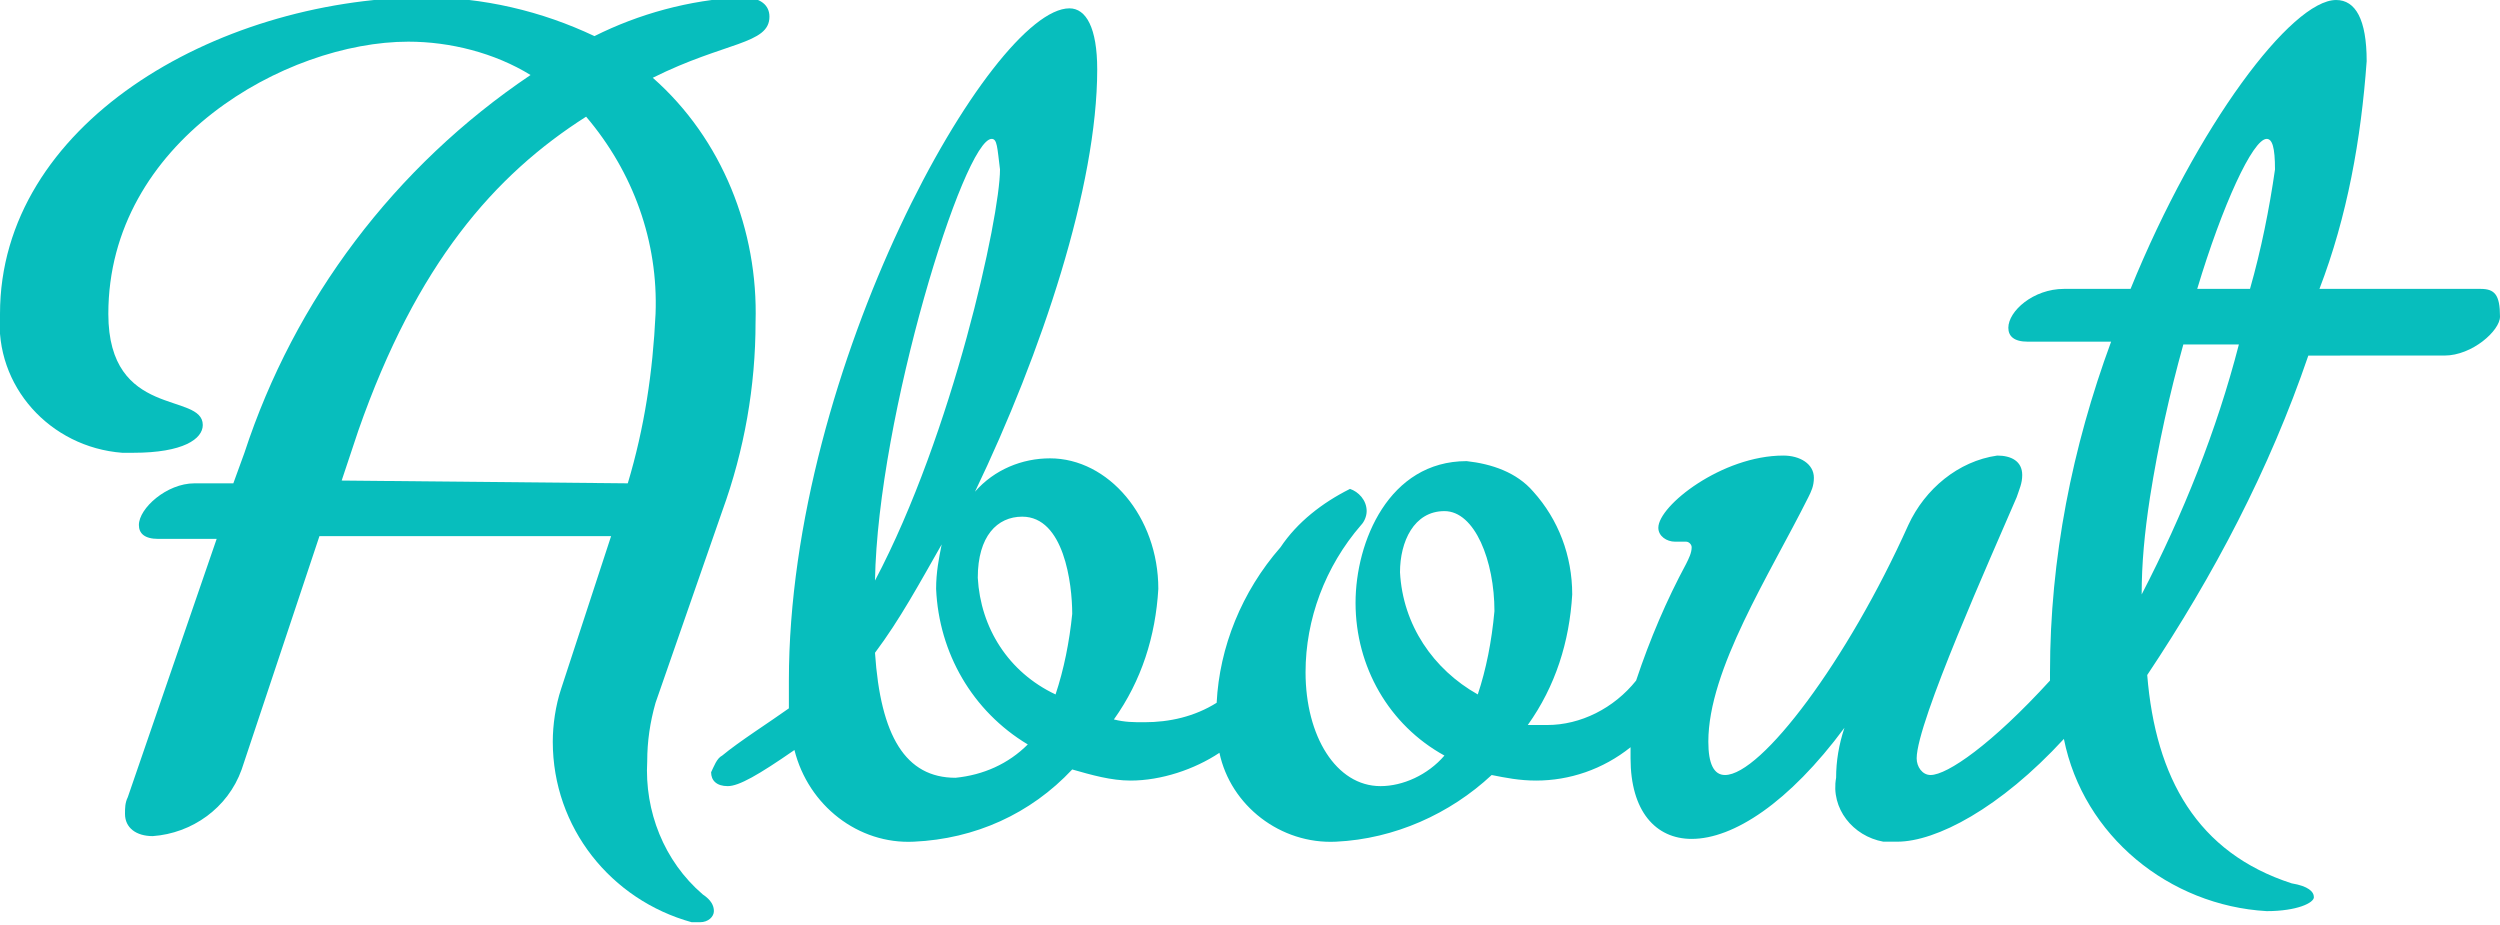
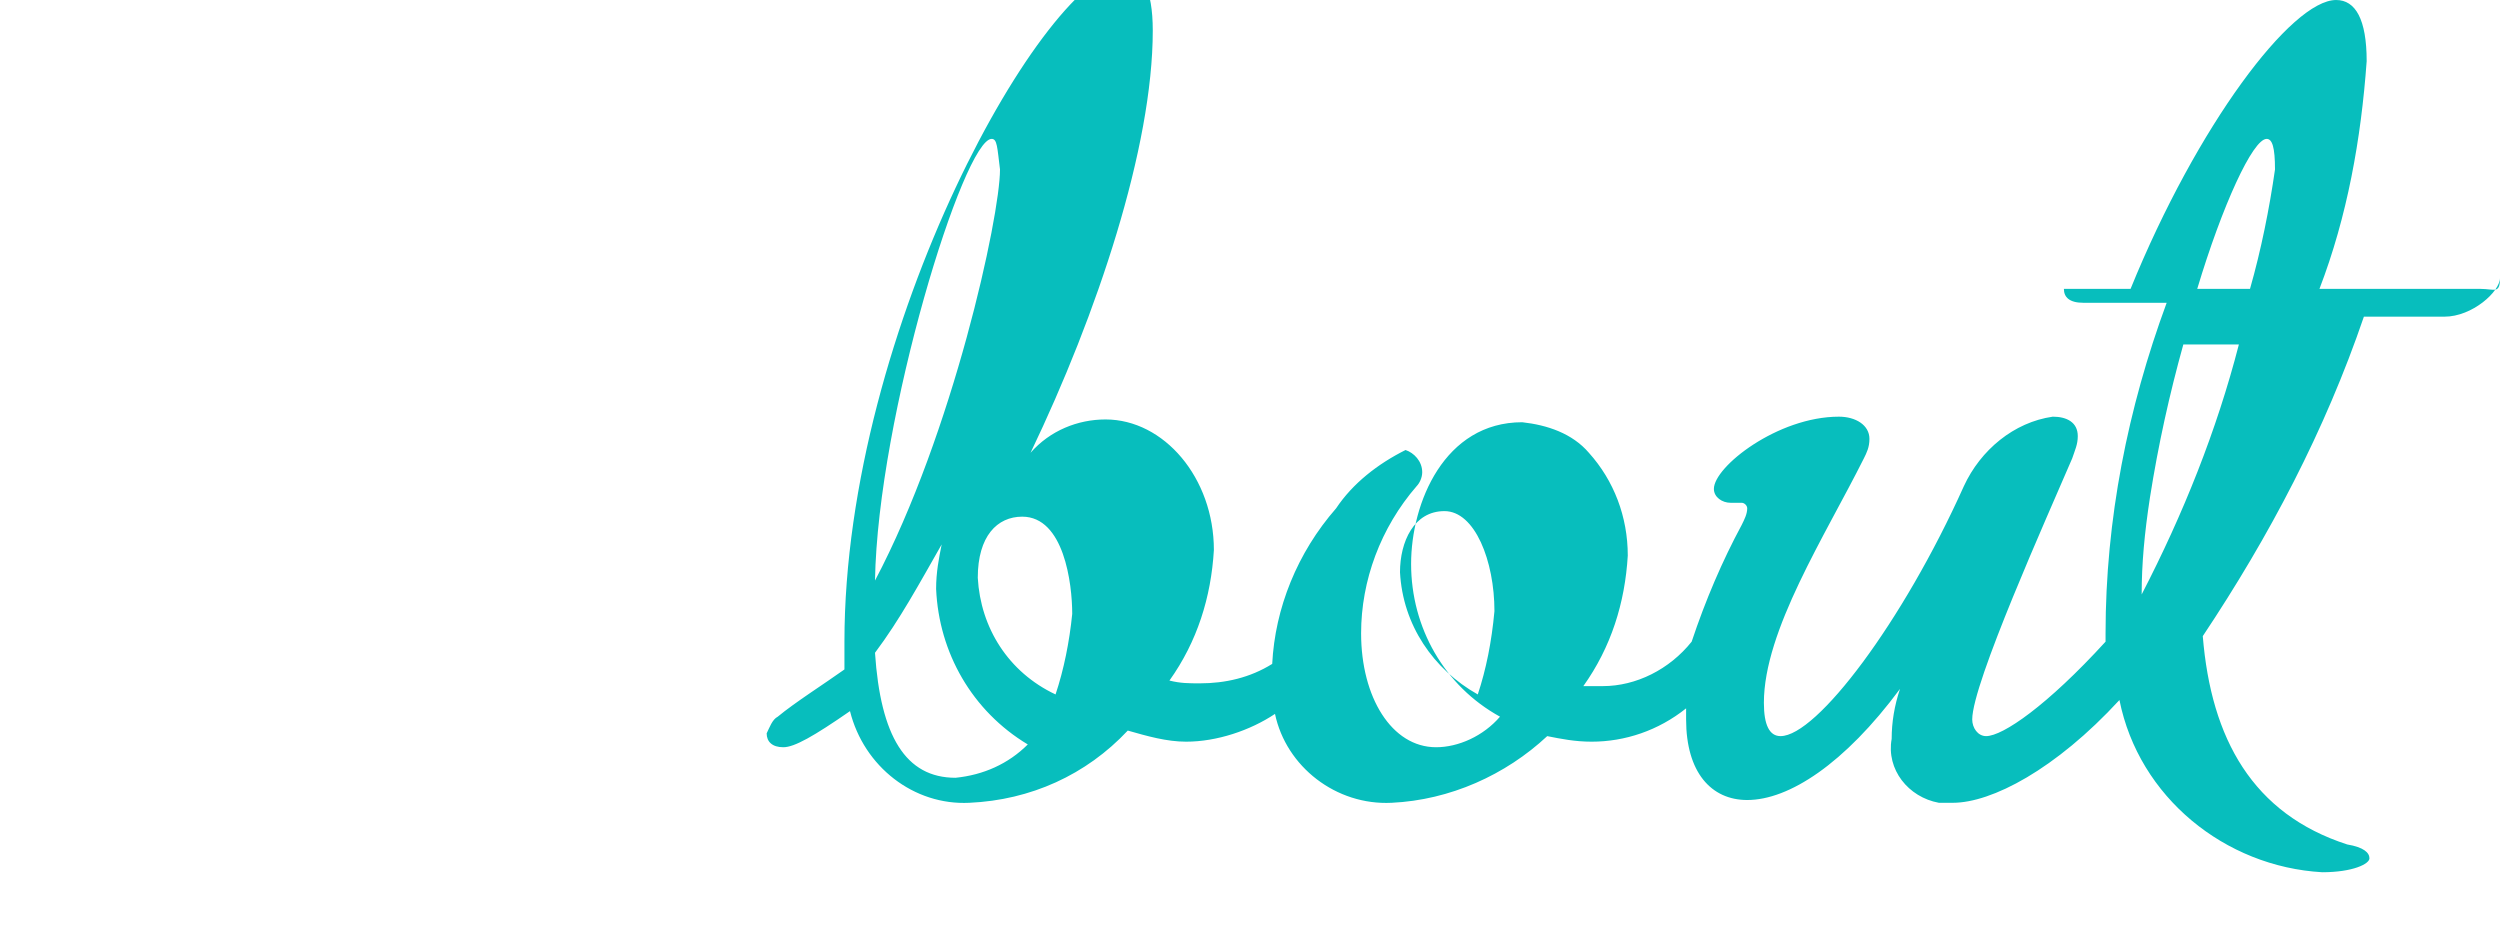
<svg xmlns="http://www.w3.org/2000/svg" version="1.1" id="Layer_1" x="0px" y="0px" viewBox="0 0 90 33.3" style="enable-background:new 0 0 90 33.3;" xml:space="preserve">
  <style type="text/css">
	.st0{fill:#07BEBD;}
</style>
  <title>Artboard 1</title>
-   <path class="st0" d="M23.3,27.4c0-0.7,0.1-1.4,0.3-2.1l2.4-6.9c0.8-2.2,1.2-4.5,1.2-6.8c0.1-3.3-1.2-6.6-3.7-8.8  c2.6-1.3,4.2-1.2,4.2-2.2c0-0.4-0.3-0.7-1-0.7c-1.9,0.1-3.7,0.6-5.3,1.4c-1.9-0.9-4-1.4-6.2-1.4C7.7,0,0,4.5,0,11.3  c-0.2,2.6,1.8,4.8,4.4,5c0.1,0,0.3,0,0.4,0c1.8,0,2.5-0.5,2.5-1c0-1.2-3.4-0.2-3.4-4c0-6.2,6.4-9.8,10.8-9.8c1.5,0,3.1,0.4,4.4,1.2  c-4.9,3.3-8.5,8.1-10.3,13.6l-0.4,1.1H7c-1,0-2,0.9-2,1.5c0,0.3,0.2,0.5,0.7,0.5h2.1l-3.2,9.3c-0.1,0.2-0.1,0.4-0.1,0.6  c0,0.5,0.4,0.8,1,0.8c1.4-0.1,2.7-1,3.2-2.4l2.8-8.4H22l-1.8,5.5c-0.2,0.6-0.3,1.3-0.3,1.9c0,3.1,2.1,5.7,5,6.5c0.1,0,0.2,0,0.3,0  c0.3,0,0.5-0.2,0.5-0.4s-0.1-0.4-0.4-0.6C23.9,31,23.2,29.2,23.3,27.4z M12.3,17.3l0.6-1.8c2.1-6,4.9-9.2,8.2-11.3  c1.7,2,2.6,4.5,2.5,7.1c-0.1,2.1-0.4,4.1-1,6.1L12.3,17.3z" />
-   <path class="st0" d="M89.3,10.4h-5.8c1-2.6,1.5-5.4,1.7-8.2c0-1.5-0.4-2.2-1.1-2.2c-1.6,0-5,4.5-7.4,10.4h-2.4c-1.1,0-2,0.8-2,1.4  c0,0.3,0.2,0.5,0.7,0.5h3c-1.4,3.8-2.2,7.8-2.2,11.9c0,0.1,0,0.2,0,0.3c-2.1,2.3-3.7,3.4-4.3,3.4c-0.3,0-0.5-0.3-0.5-0.6  c0-1.3,2.7-7.3,3.6-9.4c0.1-0.3,0.2-0.5,0.2-0.8c0-0.5-0.4-0.7-0.9-0.7c-1.4,0.2-2.6,1.2-3.2,2.5c-2.2,4.9-5.3,9-6.6,9  c-0.4,0-0.6-0.4-0.6-1.2c0-2.6,2.2-6,3.6-8.8c0.1-0.2,0.2-0.4,0.2-0.7c0-0.5-0.5-0.8-1.1-0.8c-2.2,0-4.5,1.8-4.5,2.6  c0,0.3,0.3,0.5,0.6,0.5c0.1,0,0.3,0,0.4,0c0.1,0,0.2,0.1,0.2,0.2c0,0.2-0.1,0.4-0.2,0.6c-0.7,1.3-1.3,2.7-1.8,4.2  c-0.8,1-2,1.6-3.2,1.6c-0.2,0-0.5,0-0.7,0c1-1.4,1.5-3,1.6-4.7c0-1.4-0.5-2.7-1.4-3.7c-0.6-0.7-1.5-1-2.4-1.1c-2.8,0-4,2.9-4,5.1  c0,2.3,1.2,4.4,3.2,5.5c-0.6,0.7-1.5,1.1-2.3,1.1c-1.6,0-2.7-1.8-2.7-4.1c0-1.9,0.7-3.8,2-5.3c0.1-0.1,0.2-0.3,0.2-0.5  c0-0.4-0.3-0.7-0.6-0.8c-1,0.5-1.9,1.2-2.5,2.1c-1.4,1.6-2.2,3.6-2.3,5.6c-0.8,0.5-1.7,0.7-2.6,0.7c-0.4,0-0.7,0-1.1-0.1  c1-1.4,1.5-3,1.6-4.7c0-2.6-1.8-4.7-3.9-4.7c-1,0-2,0.4-2.7,1.2c2.4-5,4.4-11,4.4-15.2c0-1.5-0.4-2.2-1-2.2  c-2.8,0-10.1,12.9-10.1,24.2c0,0.3,0,0.7,0,1c-0.7,0.5-1.8,1.2-2.4,1.7c-0.2,0.1-0.3,0.4-0.4,0.6c0,0.3,0.2,0.5,0.6,0.5  s1.1-0.4,2.4-1.3c0.5,2,2.3,3.4,4.3,3.3c2.2-0.1,4.2-1,5.7-2.6c0.7,0.2,1.4,0.4,2.1,0.4c1.1,0,2.3-0.4,3.2-1  c0.4,1.9,2.2,3.3,4.2,3.2c2.1-0.1,4.1-1,5.6-2.4c0.5,0.1,1,0.2,1.6,0.2c1.2,0,2.4-0.4,3.4-1.2c0,0.1,0,0.3,0,0.4  c0,1.9,0.9,2.9,2.2,2.9c1.5,0,3.5-1.3,5.5-4c-0.2,0.6-0.3,1.2-0.3,1.8c-0.2,1.1,0.6,2.1,1.7,2.3c0.2,0,0.3,0,0.5,0  c1.4,0,3.7-1.2,6-3.7c0.7,3.5,3.8,6,7.3,6.2c1.1,0,1.7-0.3,1.7-0.5s-0.2-0.4-0.8-0.5c-3.4-1.1-4.9-3.8-5.2-7.5  c2.4-3.6,4.4-7.4,5.8-11.5H88c1,0,2-0.9,2-1.4C90,10.6,89.8,10.4,89.3,10.4z M35.7,5c0.2,0,0.2,0.3,0.3,1.1c0,1.7-1.7,9.5-4.5,14.8  C31.6,15,34.7,5,35.7,5z M34.4,28c-1.8,0-2.7-1.5-2.9-4.5c0.9-1.2,1.6-2.5,2.4-3.9c-0.1,0.5-0.2,1-0.2,1.6c0.1,2.3,1.3,4.4,3.3,5.6  C36.3,27.5,35.4,27.9,34.4,28z M38,25c-1.7-0.8-2.7-2.4-2.8-4.2c0-1.5,0.7-2.2,1.6-2.2c1.5,0,1.8,2.4,1.8,3.5  C38.5,23.1,38.3,24.1,38,25z M53.2,25c-1.6-0.9-2.7-2.5-2.8-4.4c0-1.1,0.5-2.2,1.6-2.2s1.8,1.8,1.8,3.6C53.7,23.1,53.5,24.1,53.2,25  z M77.1,21.4c0-1.1,0.1-2.2,0.3-3.5c0.3-1.9,0.7-3.7,1.2-5.5h2C79.8,15.5,78.6,18.5,77.1,21.4z M81,10.4h-1.9C80,7.4,81.1,5,81.6,5  c0.2,0,0.3,0.3,0.3,1.1C81.7,7.5,81.4,9,81,10.4z" />
+   <path class="st0" d="M89.3,10.4h-5.8c1-2.6,1.5-5.4,1.7-8.2c0-1.5-0.4-2.2-1.1-2.2c-1.6,0-5,4.5-7.4,10.4h-2.4c0,0.3,0.2,0.5,0.7,0.5h3c-1.4,3.8-2.2,7.8-2.2,11.9c0,0.1,0,0.2,0,0.3c-2.1,2.3-3.7,3.4-4.3,3.4c-0.3,0-0.5-0.3-0.5-0.6  c0-1.3,2.7-7.3,3.6-9.4c0.1-0.3,0.2-0.5,0.2-0.8c0-0.5-0.4-0.7-0.9-0.7c-1.4,0.2-2.6,1.2-3.2,2.5c-2.2,4.9-5.3,9-6.6,9  c-0.4,0-0.6-0.4-0.6-1.2c0-2.6,2.2-6,3.6-8.8c0.1-0.2,0.2-0.4,0.2-0.7c0-0.5-0.5-0.8-1.1-0.8c-2.2,0-4.5,1.8-4.5,2.6  c0,0.3,0.3,0.5,0.6,0.5c0.1,0,0.3,0,0.4,0c0.1,0,0.2,0.1,0.2,0.2c0,0.2-0.1,0.4-0.2,0.6c-0.7,1.3-1.3,2.7-1.8,4.2  c-0.8,1-2,1.6-3.2,1.6c-0.2,0-0.5,0-0.7,0c1-1.4,1.5-3,1.6-4.7c0-1.4-0.5-2.7-1.4-3.7c-0.6-0.7-1.5-1-2.4-1.1c-2.8,0-4,2.9-4,5.1  c0,2.3,1.2,4.4,3.2,5.5c-0.6,0.7-1.5,1.1-2.3,1.1c-1.6,0-2.7-1.8-2.7-4.1c0-1.9,0.7-3.8,2-5.3c0.1-0.1,0.2-0.3,0.2-0.5  c0-0.4-0.3-0.7-0.6-0.8c-1,0.5-1.9,1.2-2.5,2.1c-1.4,1.6-2.2,3.6-2.3,5.6c-0.8,0.5-1.7,0.7-2.6,0.7c-0.4,0-0.7,0-1.1-0.1  c1-1.4,1.5-3,1.6-4.7c0-2.6-1.8-4.7-3.9-4.7c-1,0-2,0.4-2.7,1.2c2.4-5,4.4-11,4.4-15.2c0-1.5-0.4-2.2-1-2.2  c-2.8,0-10.1,12.9-10.1,24.2c0,0.3,0,0.7,0,1c-0.7,0.5-1.8,1.2-2.4,1.7c-0.2,0.1-0.3,0.4-0.4,0.6c0,0.3,0.2,0.5,0.6,0.5  s1.1-0.4,2.4-1.3c0.5,2,2.3,3.4,4.3,3.3c2.2-0.1,4.2-1,5.7-2.6c0.7,0.2,1.4,0.4,2.1,0.4c1.1,0,2.3-0.4,3.2-1  c0.4,1.9,2.2,3.3,4.2,3.2c2.1-0.1,4.1-1,5.6-2.4c0.5,0.1,1,0.2,1.6,0.2c1.2,0,2.4-0.4,3.4-1.2c0,0.1,0,0.3,0,0.4  c0,1.9,0.9,2.9,2.2,2.9c1.5,0,3.5-1.3,5.5-4c-0.2,0.6-0.3,1.2-0.3,1.8c-0.2,1.1,0.6,2.1,1.7,2.3c0.2,0,0.3,0,0.5,0  c1.4,0,3.7-1.2,6-3.7c0.7,3.5,3.8,6,7.3,6.2c1.1,0,1.7-0.3,1.7-0.5s-0.2-0.4-0.8-0.5c-3.4-1.1-4.9-3.8-5.2-7.5  c2.4-3.6,4.4-7.4,5.8-11.5H88c1,0,2-0.9,2-1.4C90,10.6,89.8,10.4,89.3,10.4z M35.7,5c0.2,0,0.2,0.3,0.3,1.1c0,1.7-1.7,9.5-4.5,14.8  C31.6,15,34.7,5,35.7,5z M34.4,28c-1.8,0-2.7-1.5-2.9-4.5c0.9-1.2,1.6-2.5,2.4-3.9c-0.1,0.5-0.2,1-0.2,1.6c0.1,2.3,1.3,4.4,3.3,5.6  C36.3,27.5,35.4,27.9,34.4,28z M38,25c-1.7-0.8-2.7-2.4-2.8-4.2c0-1.5,0.7-2.2,1.6-2.2c1.5,0,1.8,2.4,1.8,3.5  C38.5,23.1,38.3,24.1,38,25z M53.2,25c-1.6-0.9-2.7-2.5-2.8-4.4c0-1.1,0.5-2.2,1.6-2.2s1.8,1.8,1.8,3.6C53.7,23.1,53.5,24.1,53.2,25  z M77.1,21.4c0-1.1,0.1-2.2,0.3-3.5c0.3-1.9,0.7-3.7,1.2-5.5h2C79.8,15.5,78.6,18.5,77.1,21.4z M81,10.4h-1.9C80,7.4,81.1,5,81.6,5  c0.2,0,0.3,0.3,0.3,1.1C81.7,7.5,81.4,9,81,10.4z" />
</svg>